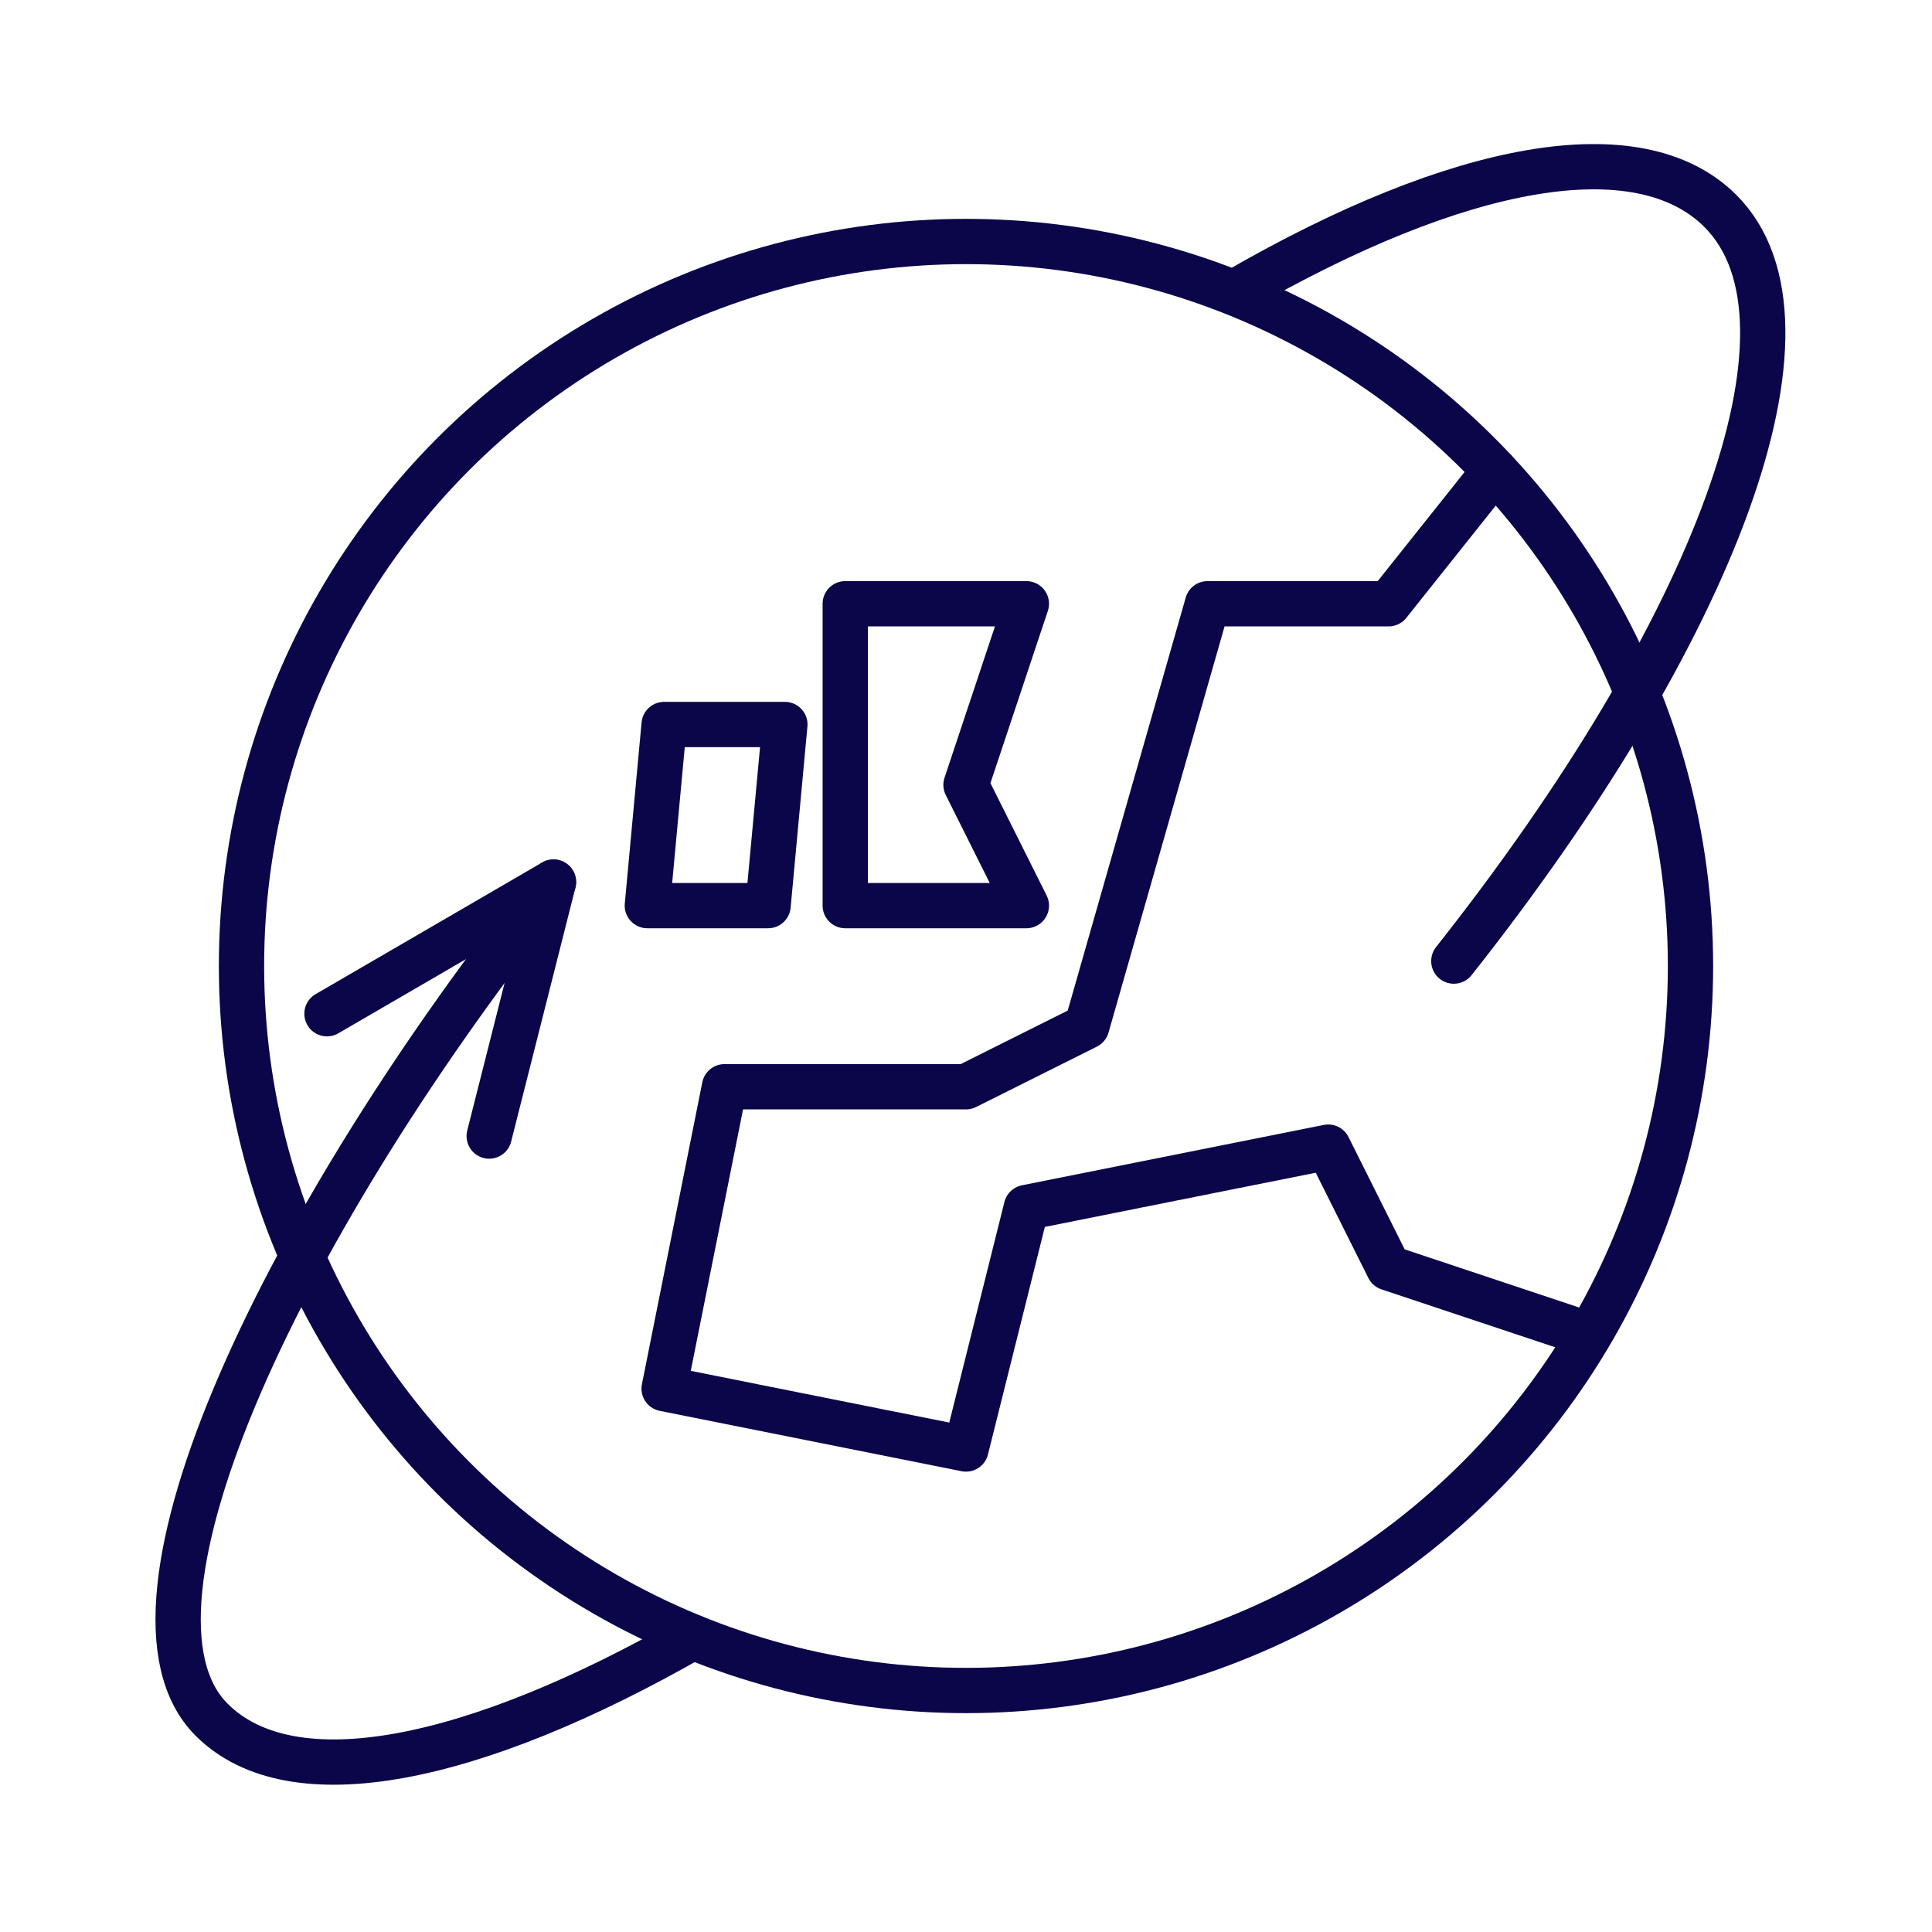
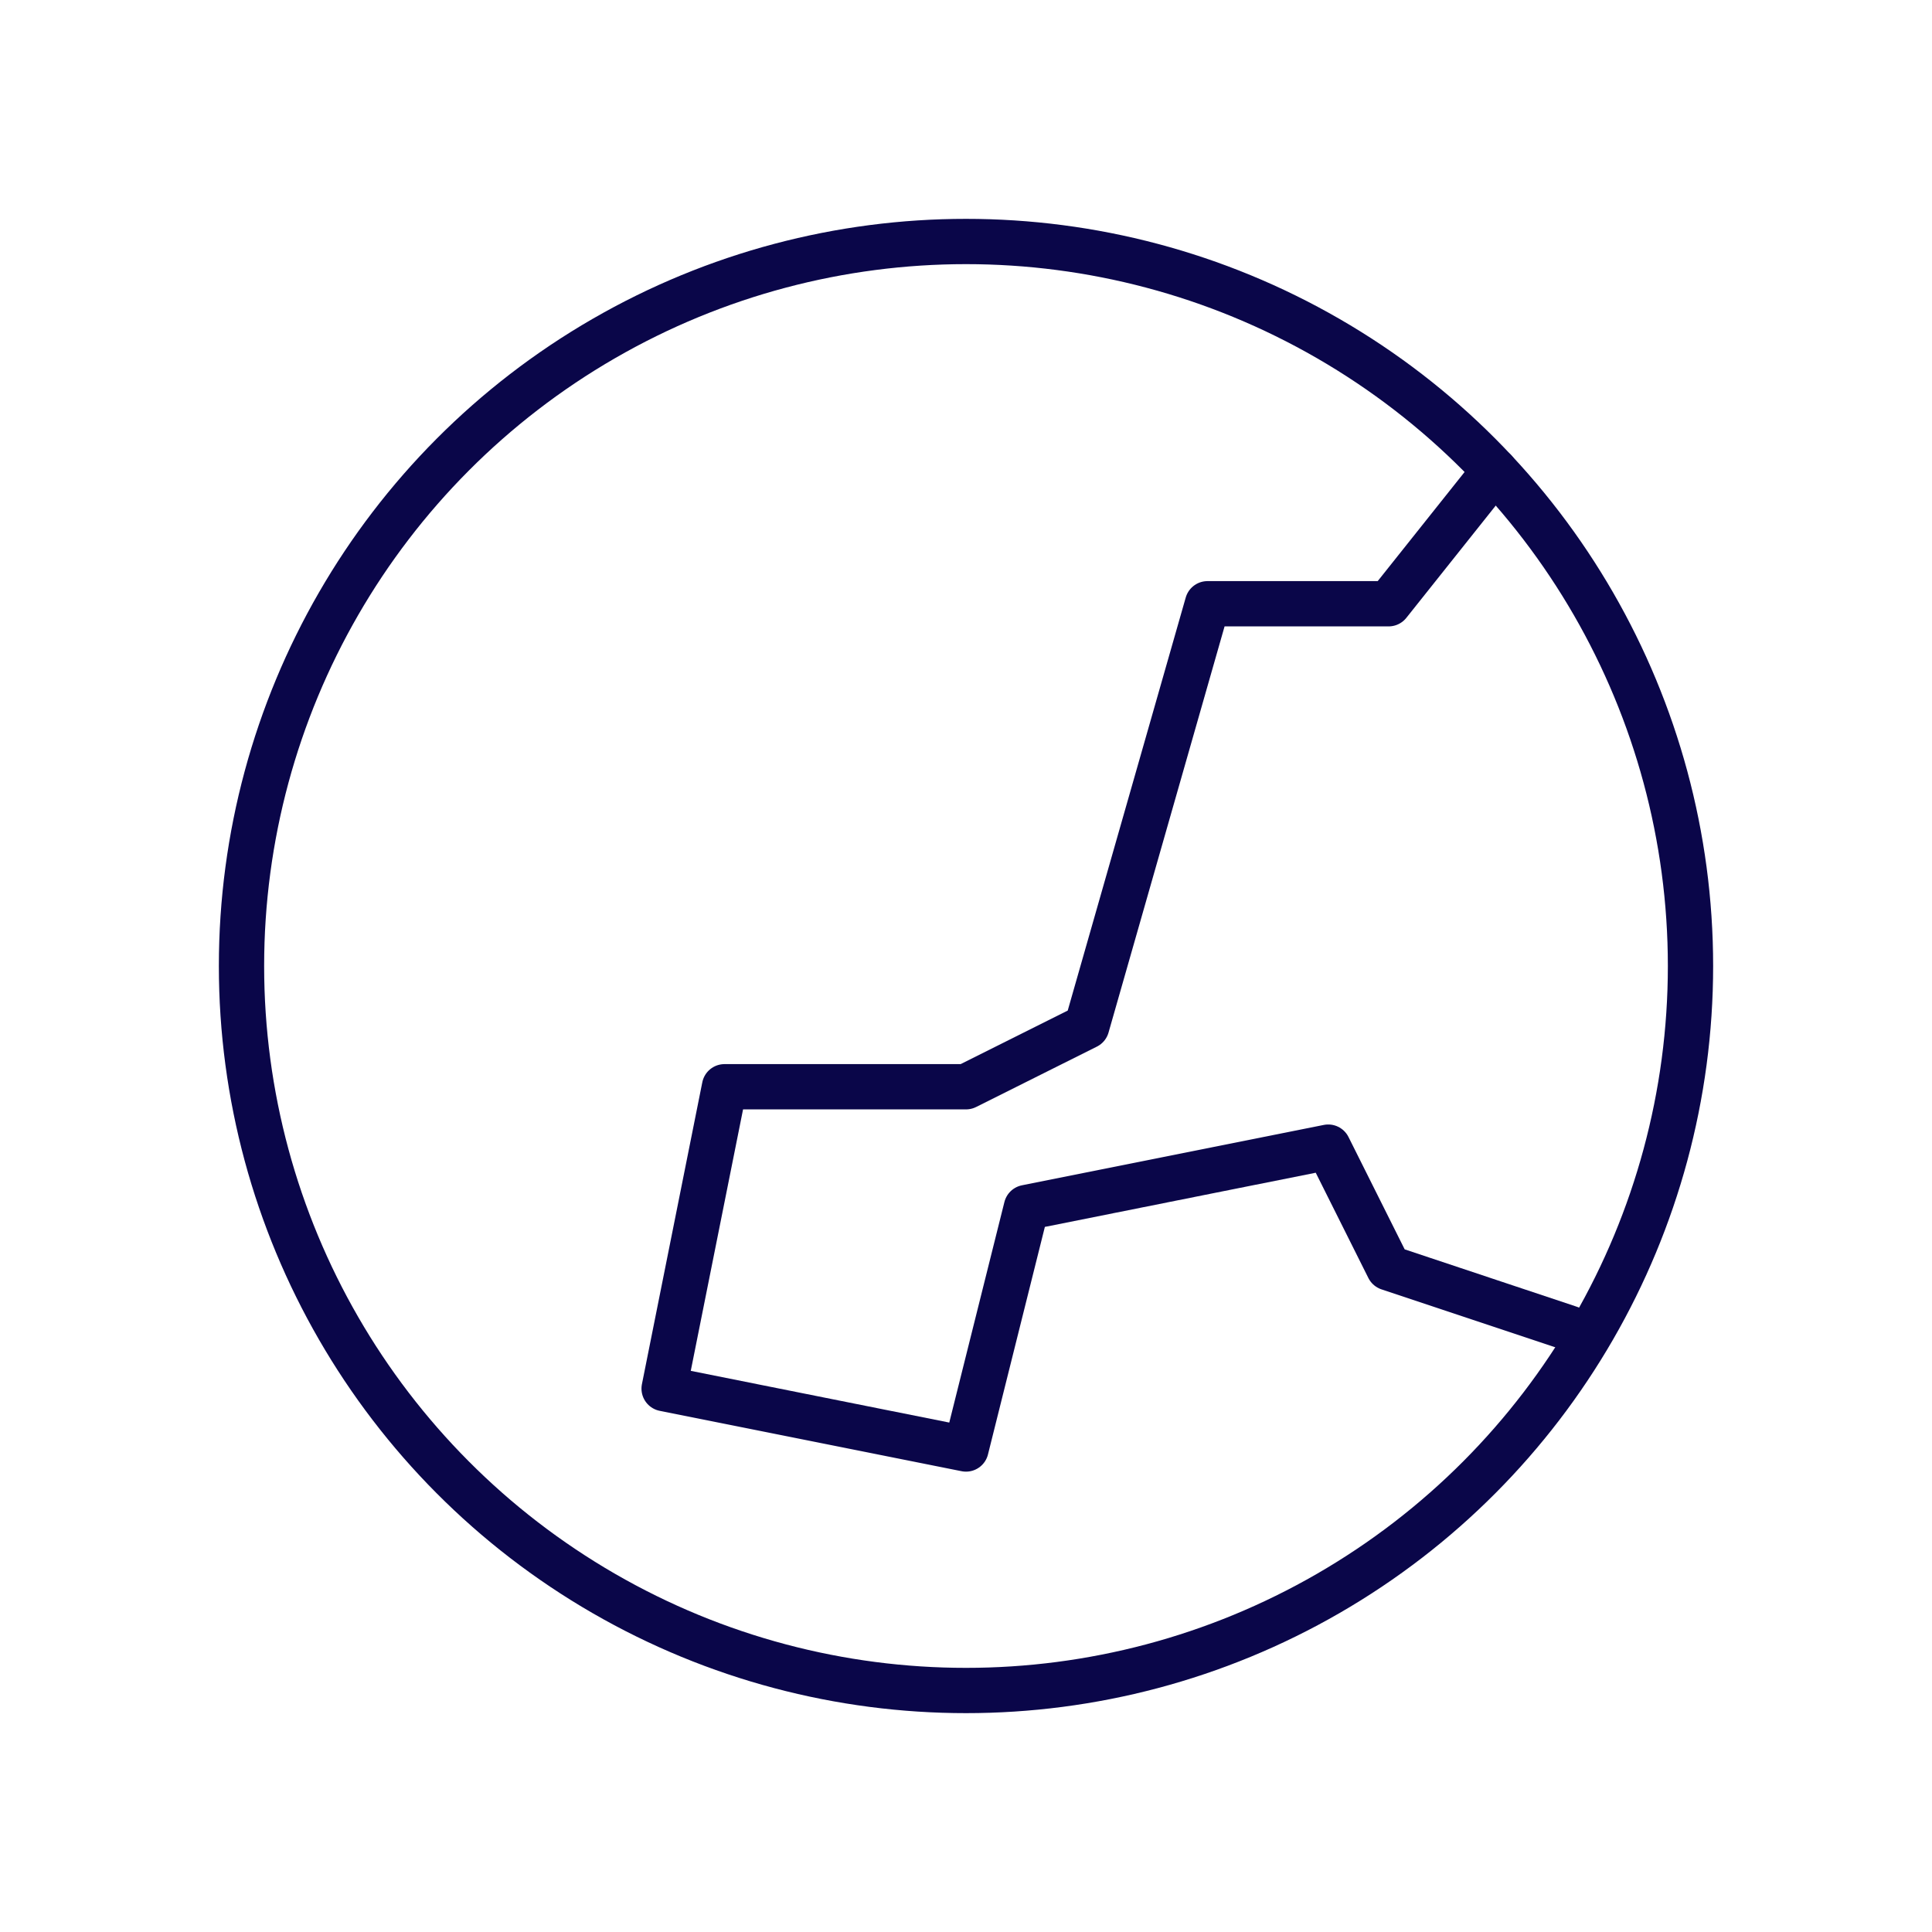
<svg xmlns="http://www.w3.org/2000/svg" id="Layer_1" data-name="Layer 1" viewBox="0 0 512 512">
  <defs>
    <style> .cls-1 { fill: none; stroke: #0a0649; stroke-linecap: round; stroke-linejoin: round; stroke-width: 12px; } </style>
  </defs>
  <circle class="cls-1" cx="256" cy="256" r="192" />
-   <polygon class="cls-1" points="272 240 224 240 224 160 272 160 256 208 272 240" />
-   <polygon class="cls-1" points="171.55 240 203.55 240 208 192 176 192 171.55 240" />
  <polyline class="cls-1" points="396.1 124.71 368 160 320 160 288 272 256 288 192 288 176 368 256 384 272 320 352 304 368 336 416 352" />
-   <path class="cls-1" d="M183.6,433.87c-57.97,33.13-106.16,43.23-127.52,21.87-29.98-29.98,19.92-133.44,90.6-221.98" />
-   <path class="cls-1" d="M328.02,76.95c58.64-33.82,106.35-42.58,127.9-21.04,29.68,29.68-1.4,111.23-70.64,198.79" />
-   <polyline class="cls-1" points="86.65 268.65 146.68 233.76 129.64 301.07" />
</svg>